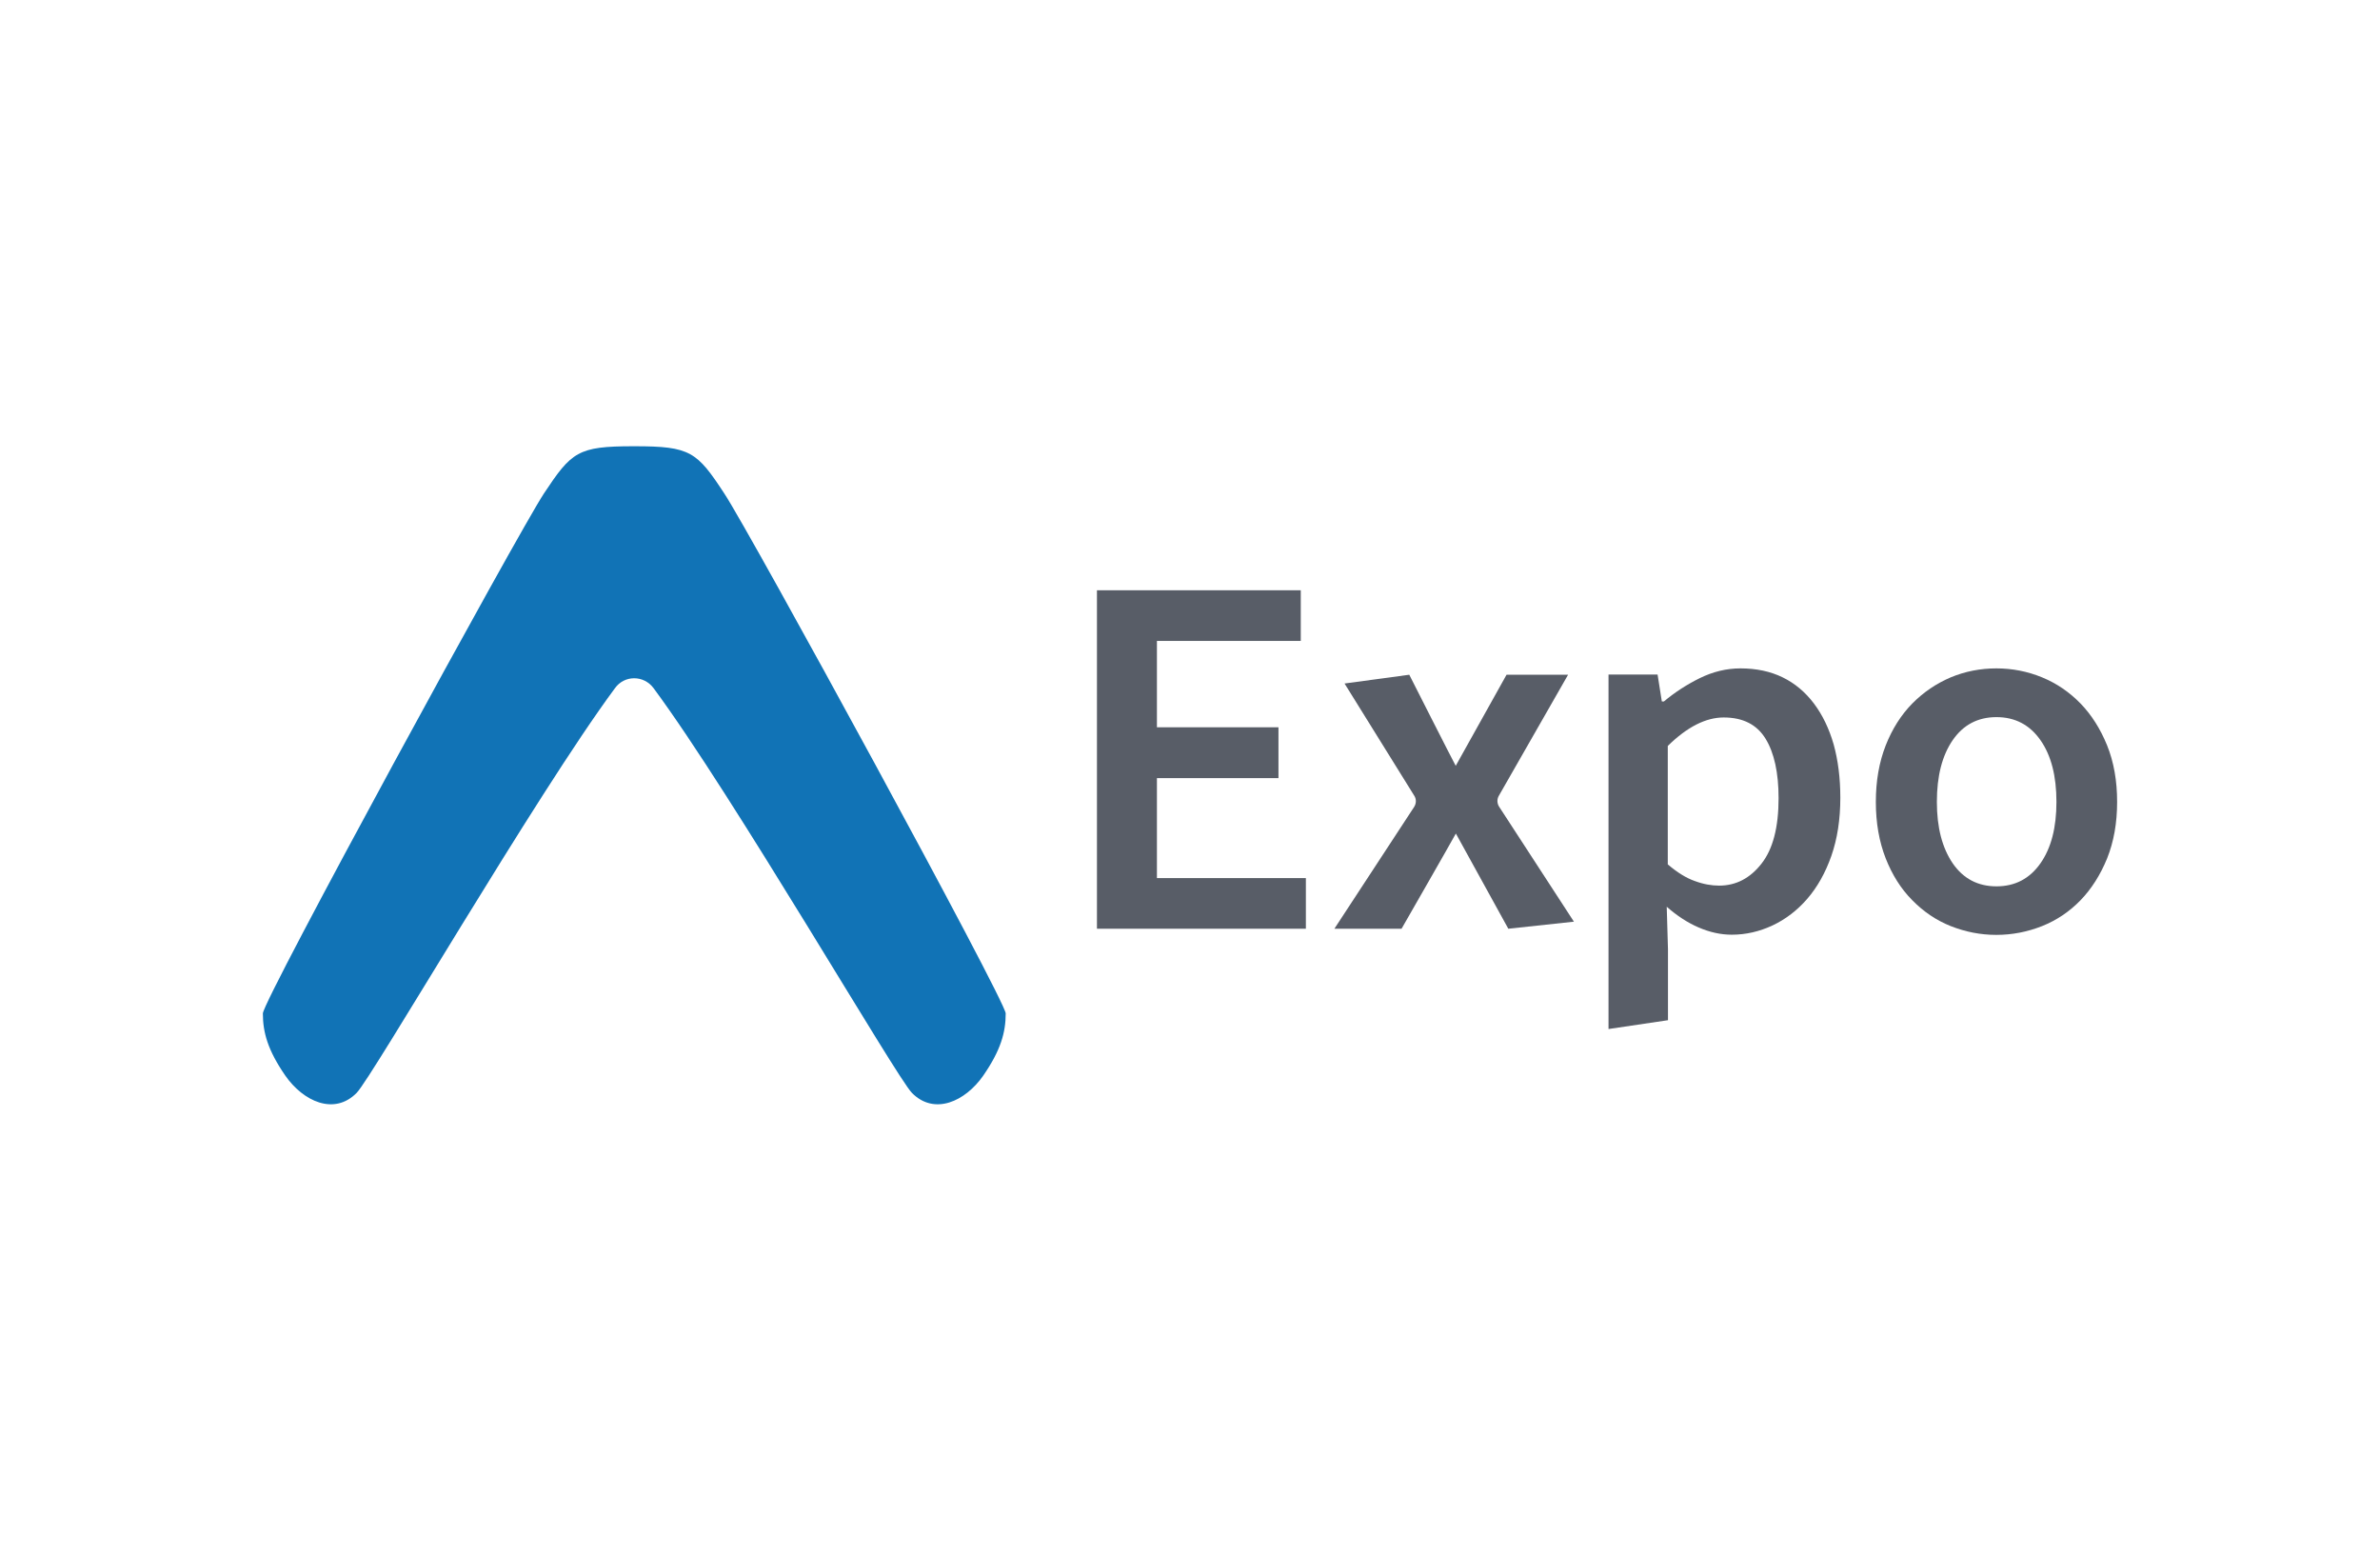
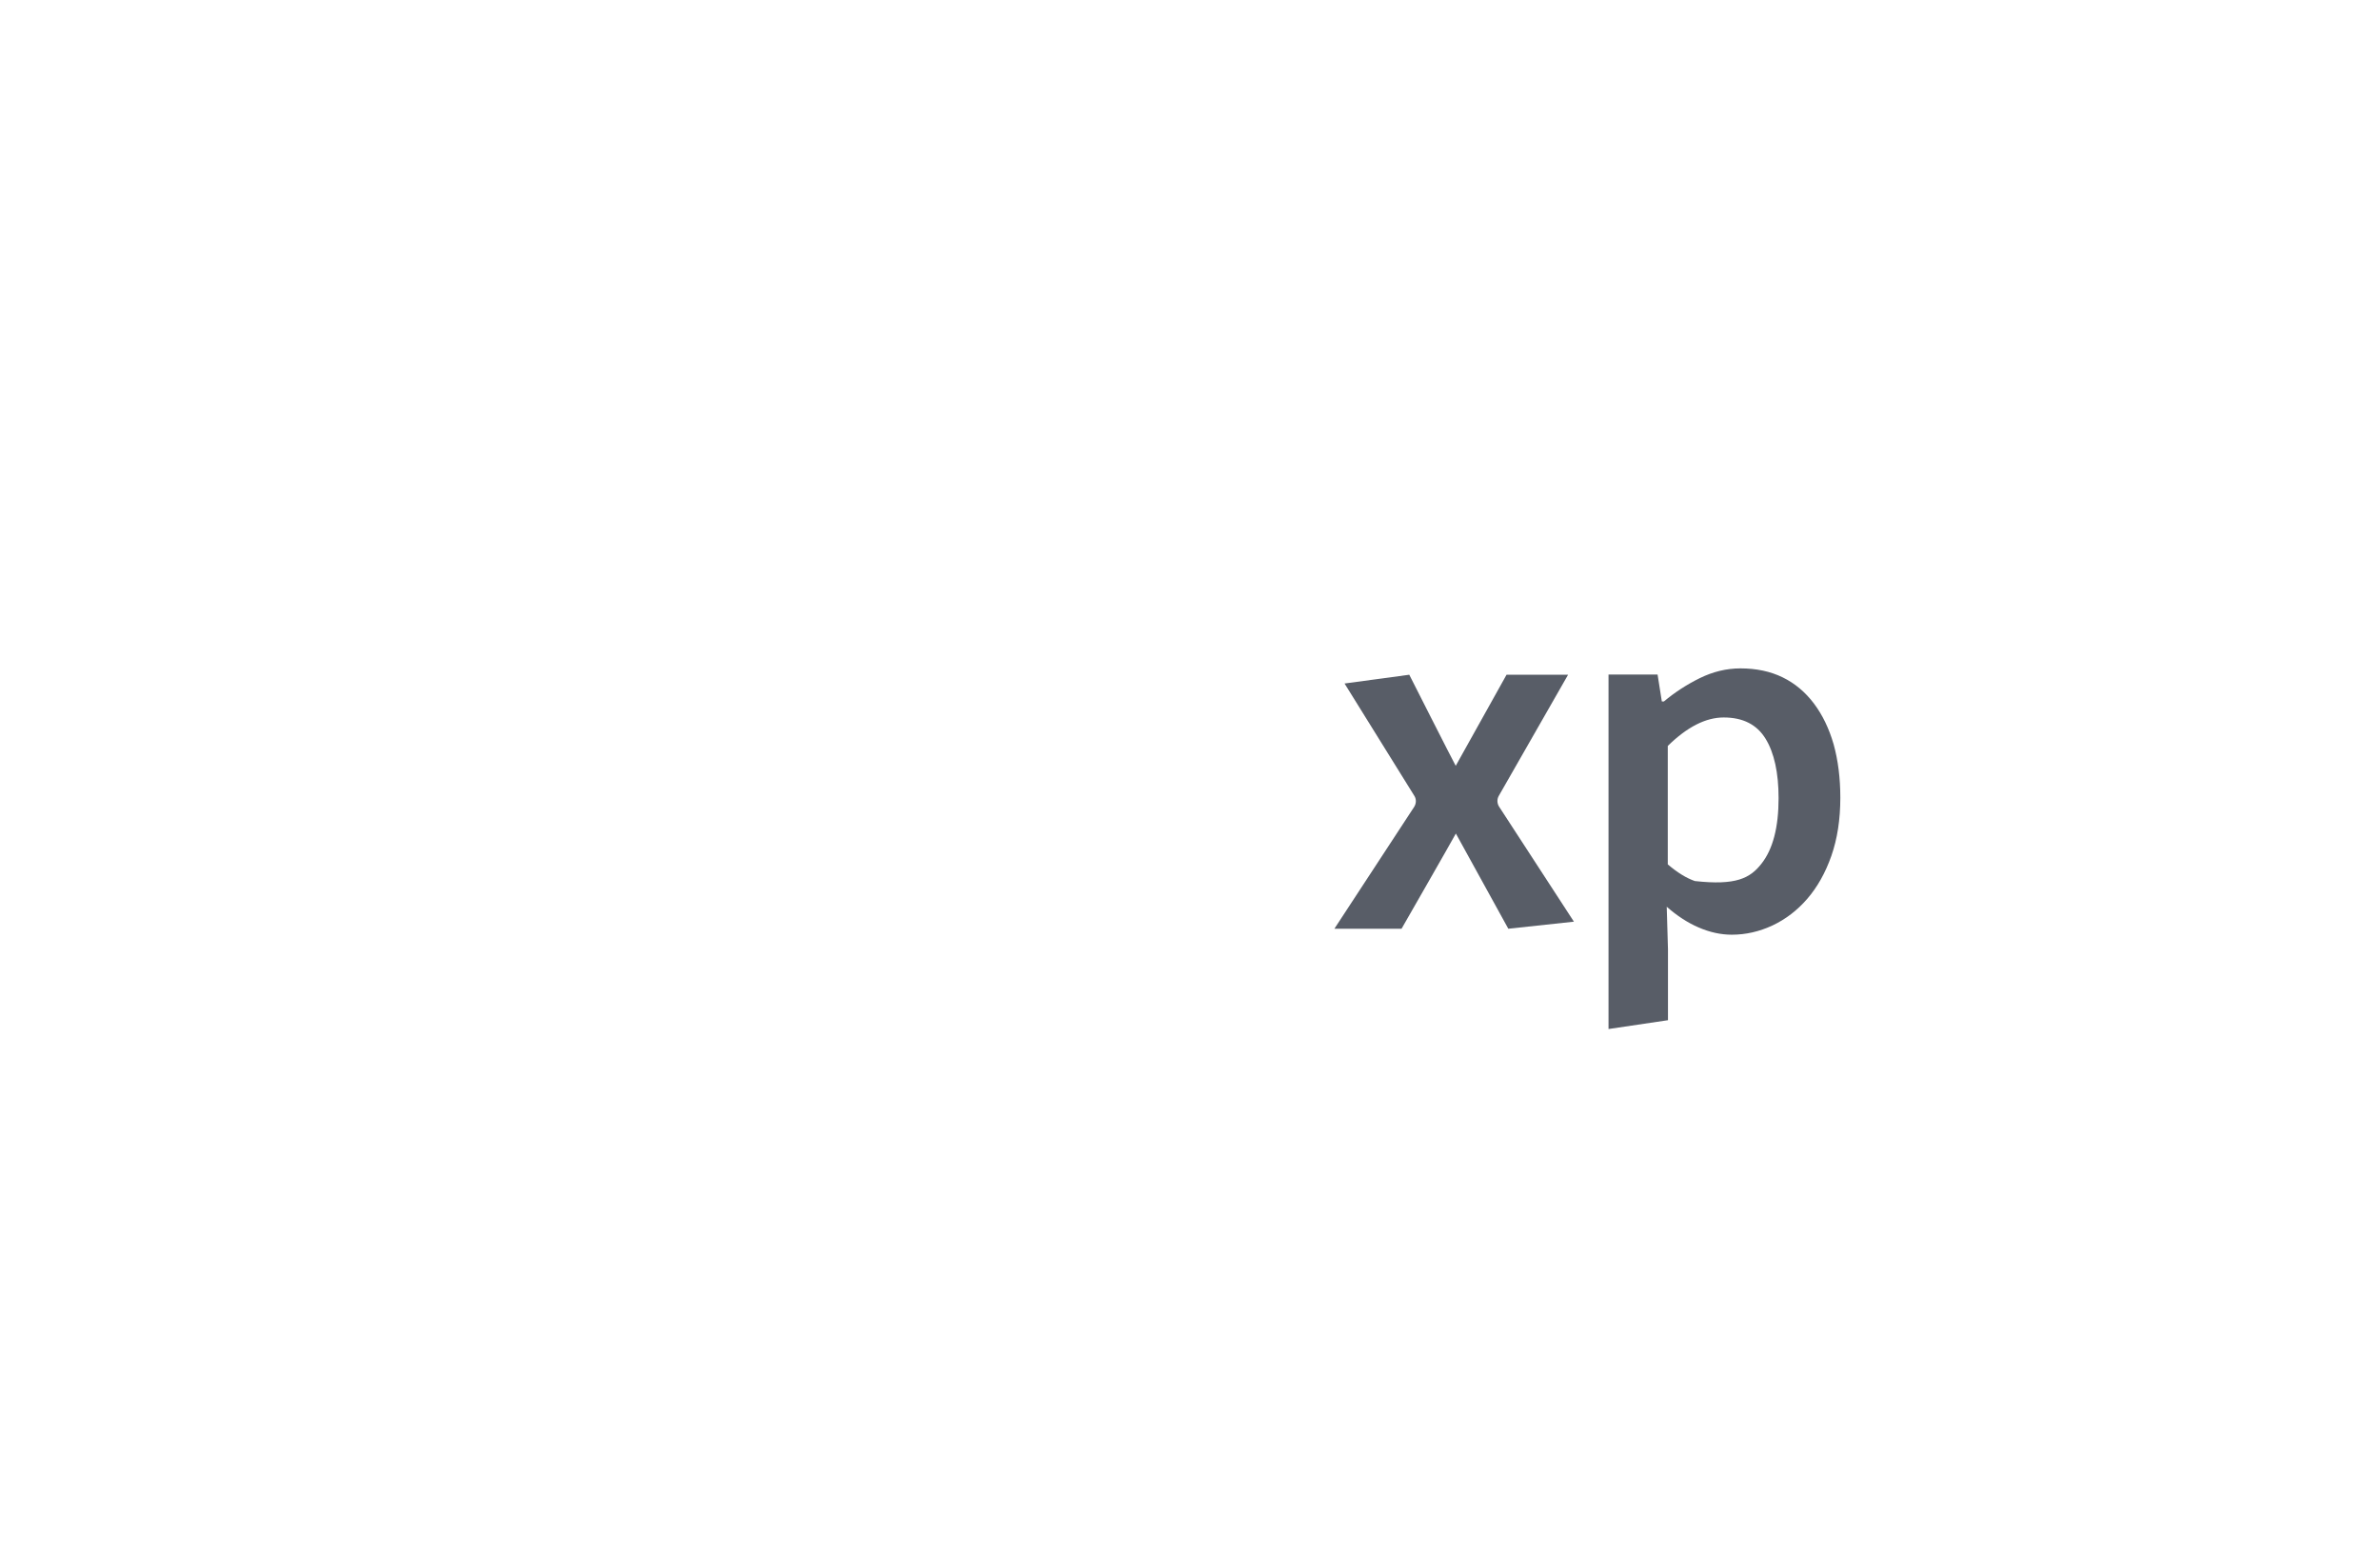
<svg xmlns="http://www.w3.org/2000/svg" width="260" viewBox="0 0 194.88 127.5" height="170" preserveAspectRatio="xMidYMid meet">
-   <path fill="#1173b6" d="M 59.285 40.422 C 57.043 37.004 56.512 36.551 51.949 36.551 C 51.922 36.551 51.922 36.551 51.895 36.551 C 51.867 36.551 51.867 36.551 51.84 36.551 C 47.277 36.551 46.773 37.004 44.504 40.422 C 42.395 43.621 21.477 81.938 21.477 83.008 C 21.477 84.555 21.879 86.02 23.316 88.102 C 24.785 90.211 27.32 91.383 29.16 89.516 C 30.414 88.262 43.836 65.129 50.32 56.375 C 51.094 55.281 52.695 55.281 53.496 56.375 C 59.98 65.129 73.402 88.262 74.656 89.516 C 76.496 91.383 79.031 90.211 80.5 88.102 C 81.938 86.02 82.34 84.555 82.34 83.008 C 82.312 81.938 61.395 43.598 59.285 40.422 Z M 59.285 40.422 " fill-opacity="1" fill-rule="nonzero" />
-   <path fill="#585d67" d="M 89.816 48.348 L 106.516 48.348 L 106.516 52.496 L 94.73 52.496 L 94.73 59.57 L 104.688 59.57 L 104.688 63.734 L 94.73 63.734 L 94.73 71.922 L 106.934 71.922 L 106.934 76.07 L 89.816 76.07 Z M 89.816 48.348 " fill-opacity="1" fill-rule="nonzero" />
  <path fill="#585d67" d="M 115.824 65.191 L 110.102 55.984 L 115.406 55.266 C 115.406 55.266 118.938 62.238 119.211 62.727 L 123.375 55.266 L 128.418 55.266 L 122.738 65.191 C 122.582 65.465 122.598 65.797 122.754 66.055 L 128.895 75.492 L 123.52 76.07 L 119.223 68.273 C 118.906 68.867 114.773 76.07 114.773 76.07 L 109.27 76.07 L 115.809 66.086 C 115.98 65.812 115.996 65.465 115.824 65.191 Z M 115.824 65.191 " fill-opacity="1" fill-rule="nonzero" />
-   <path fill="#585d67" d="M 136.602 77.758 L 136.602 83.562 L 131.73 84.285 L 131.73 55.25 L 135.75 55.25 L 136.098 57.453 L 136.27 57.453 C 137.148 56.719 138.113 56.086 139.195 55.551 C 140.277 55.02 141.387 54.746 142.539 54.746 C 143.836 54.746 144.988 54.988 145.996 55.48 C 147.004 55.969 147.855 56.691 148.562 57.625 C 149.266 58.562 149.801 59.672 150.176 60.969 C 150.535 62.266 150.723 63.723 150.723 65.336 C 150.723 67.121 150.477 68.707 149.988 70.105 C 149.496 71.504 148.836 72.668 148.012 73.621 C 147.191 74.57 146.242 75.293 145.176 75.797 C 144.094 76.301 142.984 76.559 141.832 76.559 C 140.926 76.559 140.031 76.359 139.121 75.969 C 138.215 75.582 137.336 75.004 136.5 74.27 Z M 136.602 70.812 C 137.363 71.461 138.102 71.922 138.805 72.164 C 139.512 72.426 140.176 72.539 140.793 72.539 C 142.176 72.539 143.332 71.934 144.266 70.738 C 145.203 69.543 145.664 67.758 145.664 65.379 C 145.664 63.289 145.305 61.66 144.598 60.508 C 143.891 59.355 142.754 58.766 141.168 58.766 C 139.699 58.766 138.172 59.543 136.586 61.098 L 136.586 70.812 Z M 136.602 70.812 " fill-opacity="1" fill-rule="nonzero" />
-   <path fill="#585d67" d="M 153.633 65.68 C 153.633 63.953 153.906 62.426 154.441 61.055 C 154.973 59.703 155.707 58.551 156.617 57.625 C 157.539 56.691 158.59 55.984 159.77 55.48 C 160.953 54.988 162.207 54.746 163.504 54.746 C 164.801 54.746 166.055 54.988 167.25 55.48 C 168.445 55.969 169.496 56.691 170.406 57.625 C 171.312 58.562 172.031 59.703 172.582 61.055 C 173.129 62.41 173.402 63.953 173.402 65.68 C 173.402 67.41 173.129 68.938 172.582 70.309 C 172.031 71.66 171.297 72.812 170.406 73.734 C 169.496 74.672 168.445 75.379 167.25 75.855 C 166.055 76.328 164.801 76.574 163.504 76.574 C 162.207 76.574 160.969 76.328 159.77 75.855 C 158.574 75.379 157.539 74.672 156.617 73.734 C 155.691 72.801 154.973 71.66 154.441 70.309 C 153.906 68.938 153.633 67.41 153.633 65.68 Z M 158.633 65.68 C 158.633 67.77 159.066 69.441 159.93 70.711 C 160.793 71.965 161.988 72.598 163.516 72.598 C 165.043 72.598 166.242 71.965 167.121 70.711 C 168 69.457 168.43 67.785 168.43 65.68 C 168.43 63.562 168 61.879 167.121 60.625 C 166.242 59.371 165.043 58.738 163.516 58.738 C 161.988 58.738 160.793 59.371 159.93 60.625 C 159.066 61.879 158.633 63.562 158.633 65.68 Z M 158.633 65.68 " fill-opacity="1" fill-rule="nonzero" />
+   <path fill="#585d67" d="M 136.602 77.758 L 136.602 83.562 L 131.73 84.285 L 131.73 55.25 L 135.75 55.25 L 136.098 57.453 L 136.27 57.453 C 137.148 56.719 138.113 56.086 139.195 55.551 C 140.277 55.02 141.387 54.746 142.539 54.746 C 143.836 54.746 144.988 54.988 145.996 55.48 C 147.004 55.969 147.855 56.691 148.562 57.625 C 149.266 58.562 149.801 59.672 150.176 60.969 C 150.535 62.266 150.723 63.723 150.723 65.336 C 150.723 67.121 150.477 68.707 149.988 70.105 C 149.496 71.504 148.836 72.668 148.012 73.621 C 147.191 74.57 146.242 75.293 145.176 75.797 C 144.094 76.301 142.984 76.559 141.832 76.559 C 140.926 76.559 140.031 76.359 139.121 75.969 C 138.215 75.582 137.336 75.004 136.5 74.27 Z M 136.602 70.812 C 137.363 71.461 138.102 71.922 138.805 72.164 C 142.176 72.539 143.332 71.934 144.266 70.738 C 145.203 69.543 145.664 67.758 145.664 65.379 C 145.664 63.289 145.305 61.66 144.598 60.508 C 143.891 59.355 142.754 58.766 141.168 58.766 C 139.699 58.766 138.172 59.543 136.586 61.098 L 136.586 70.812 Z M 136.602 70.812 " fill-opacity="1" fill-rule="nonzero" />
</svg>